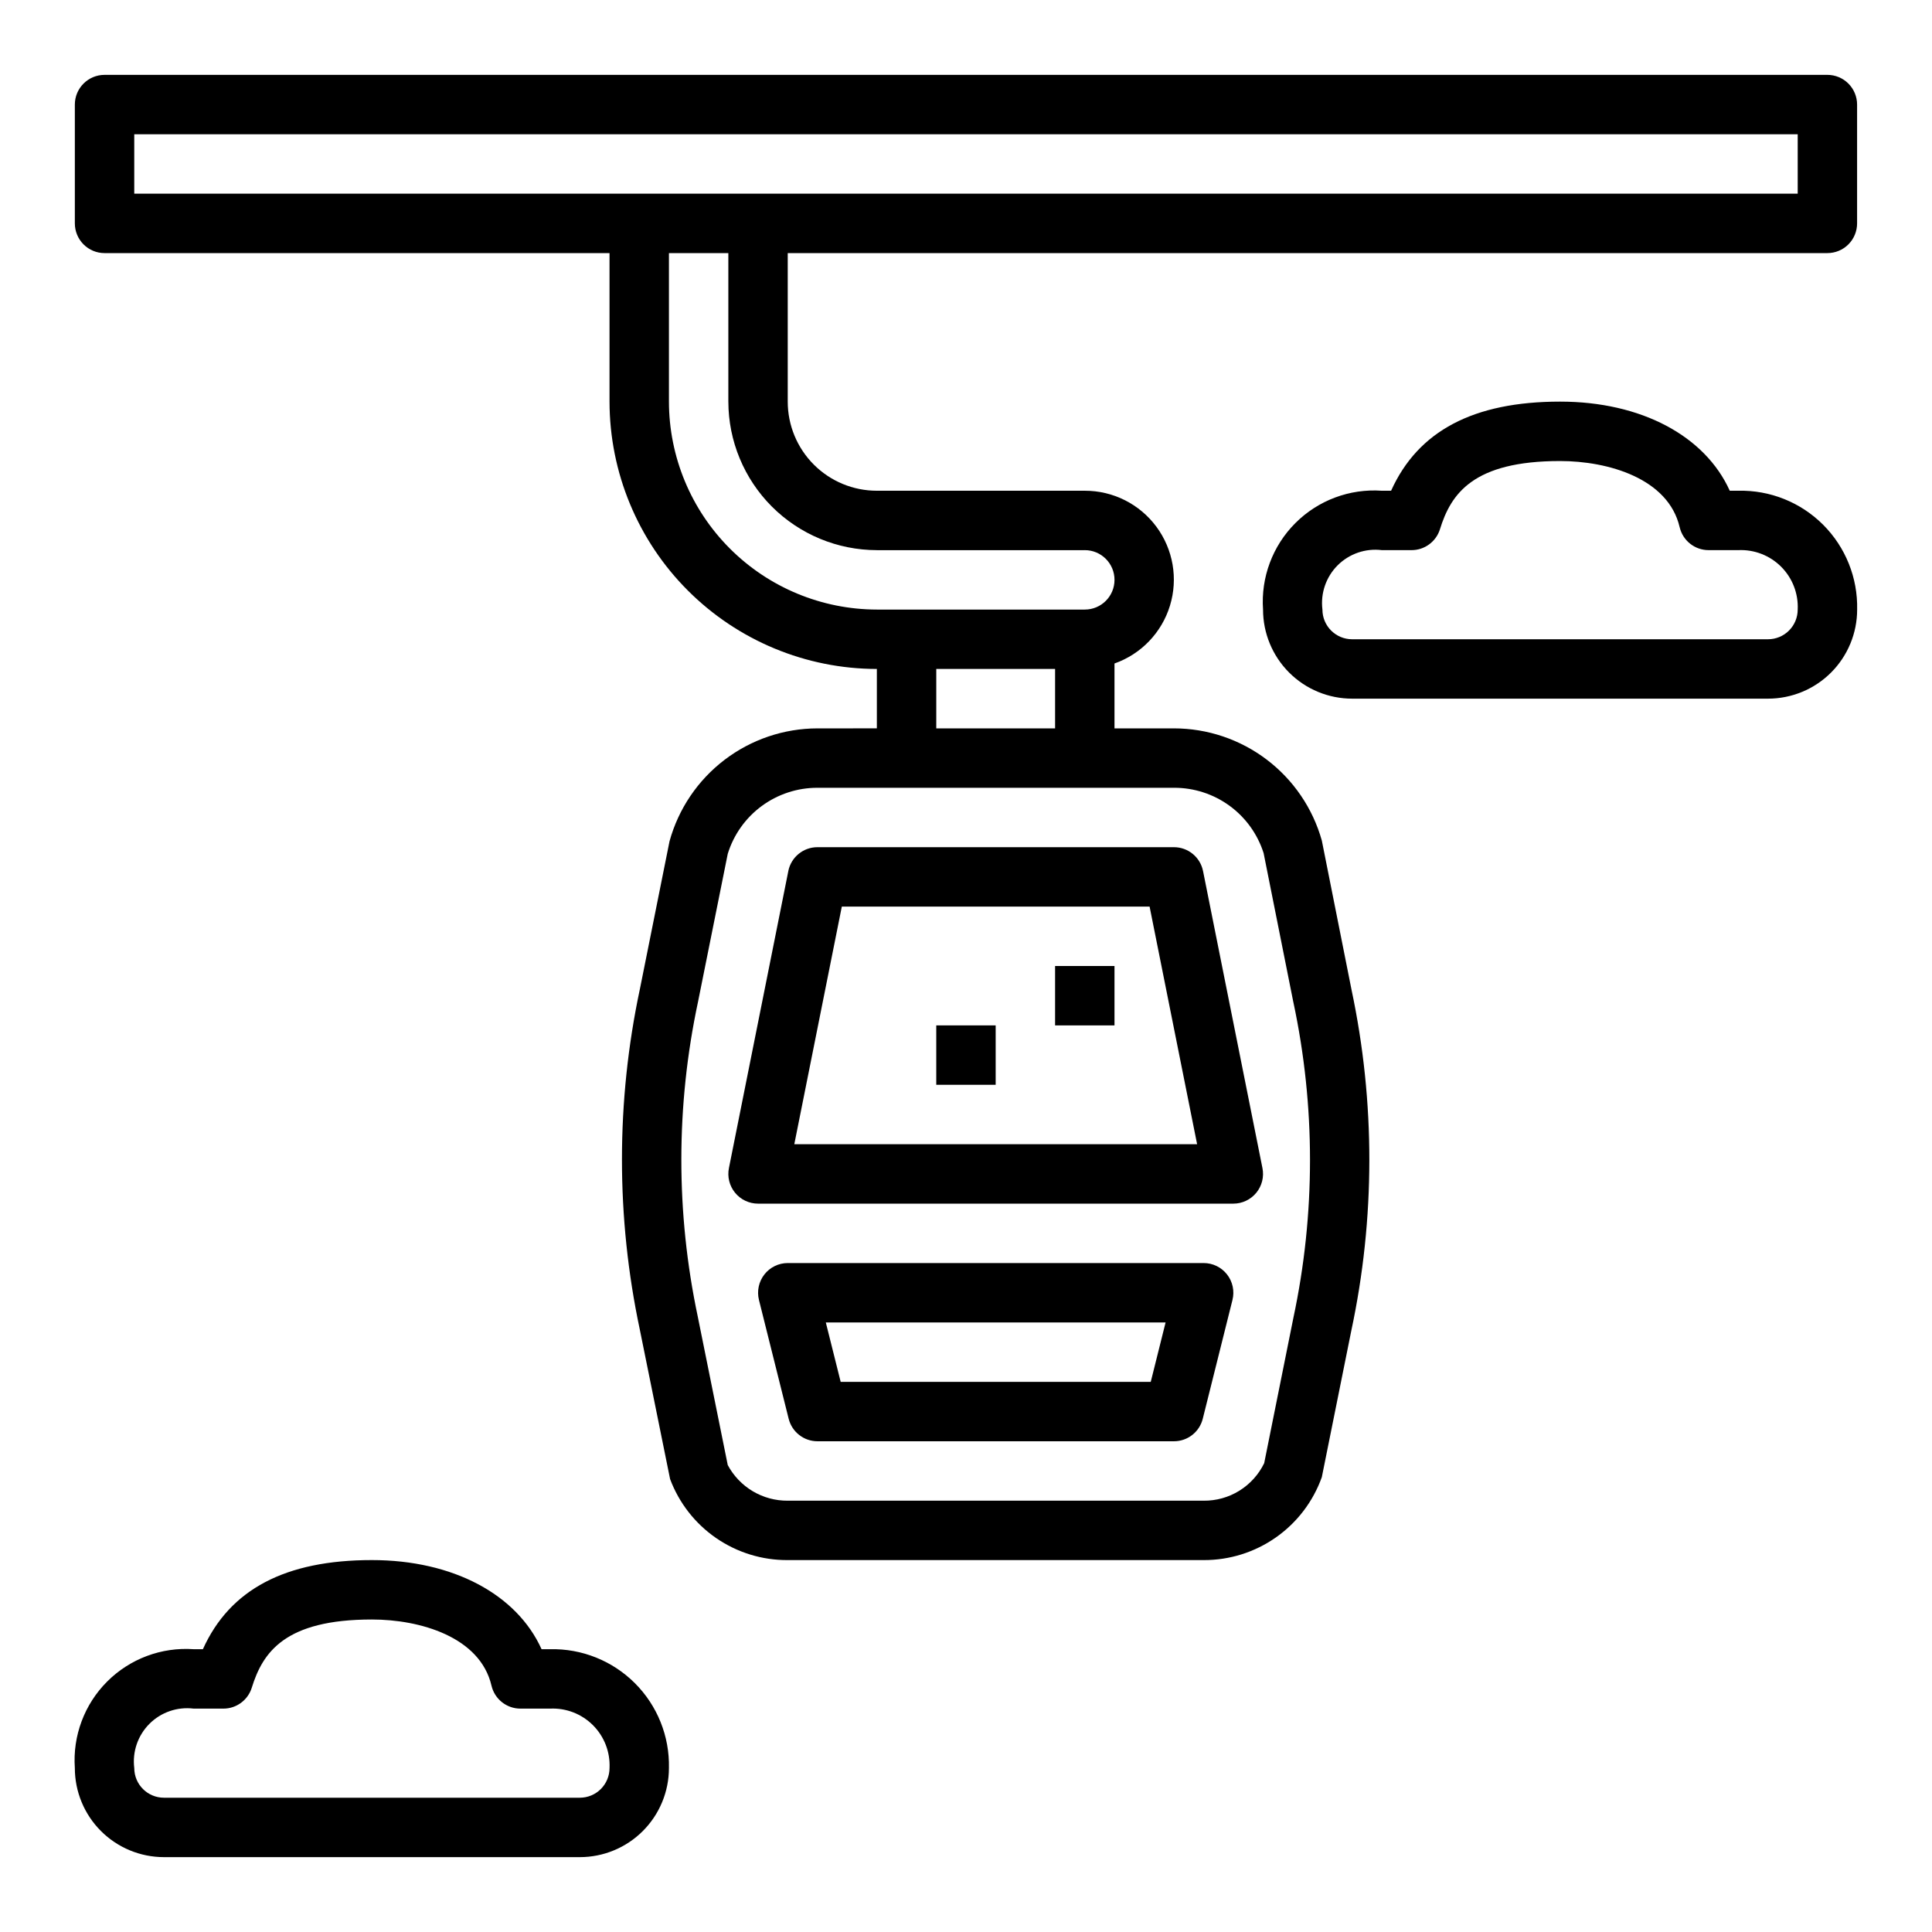
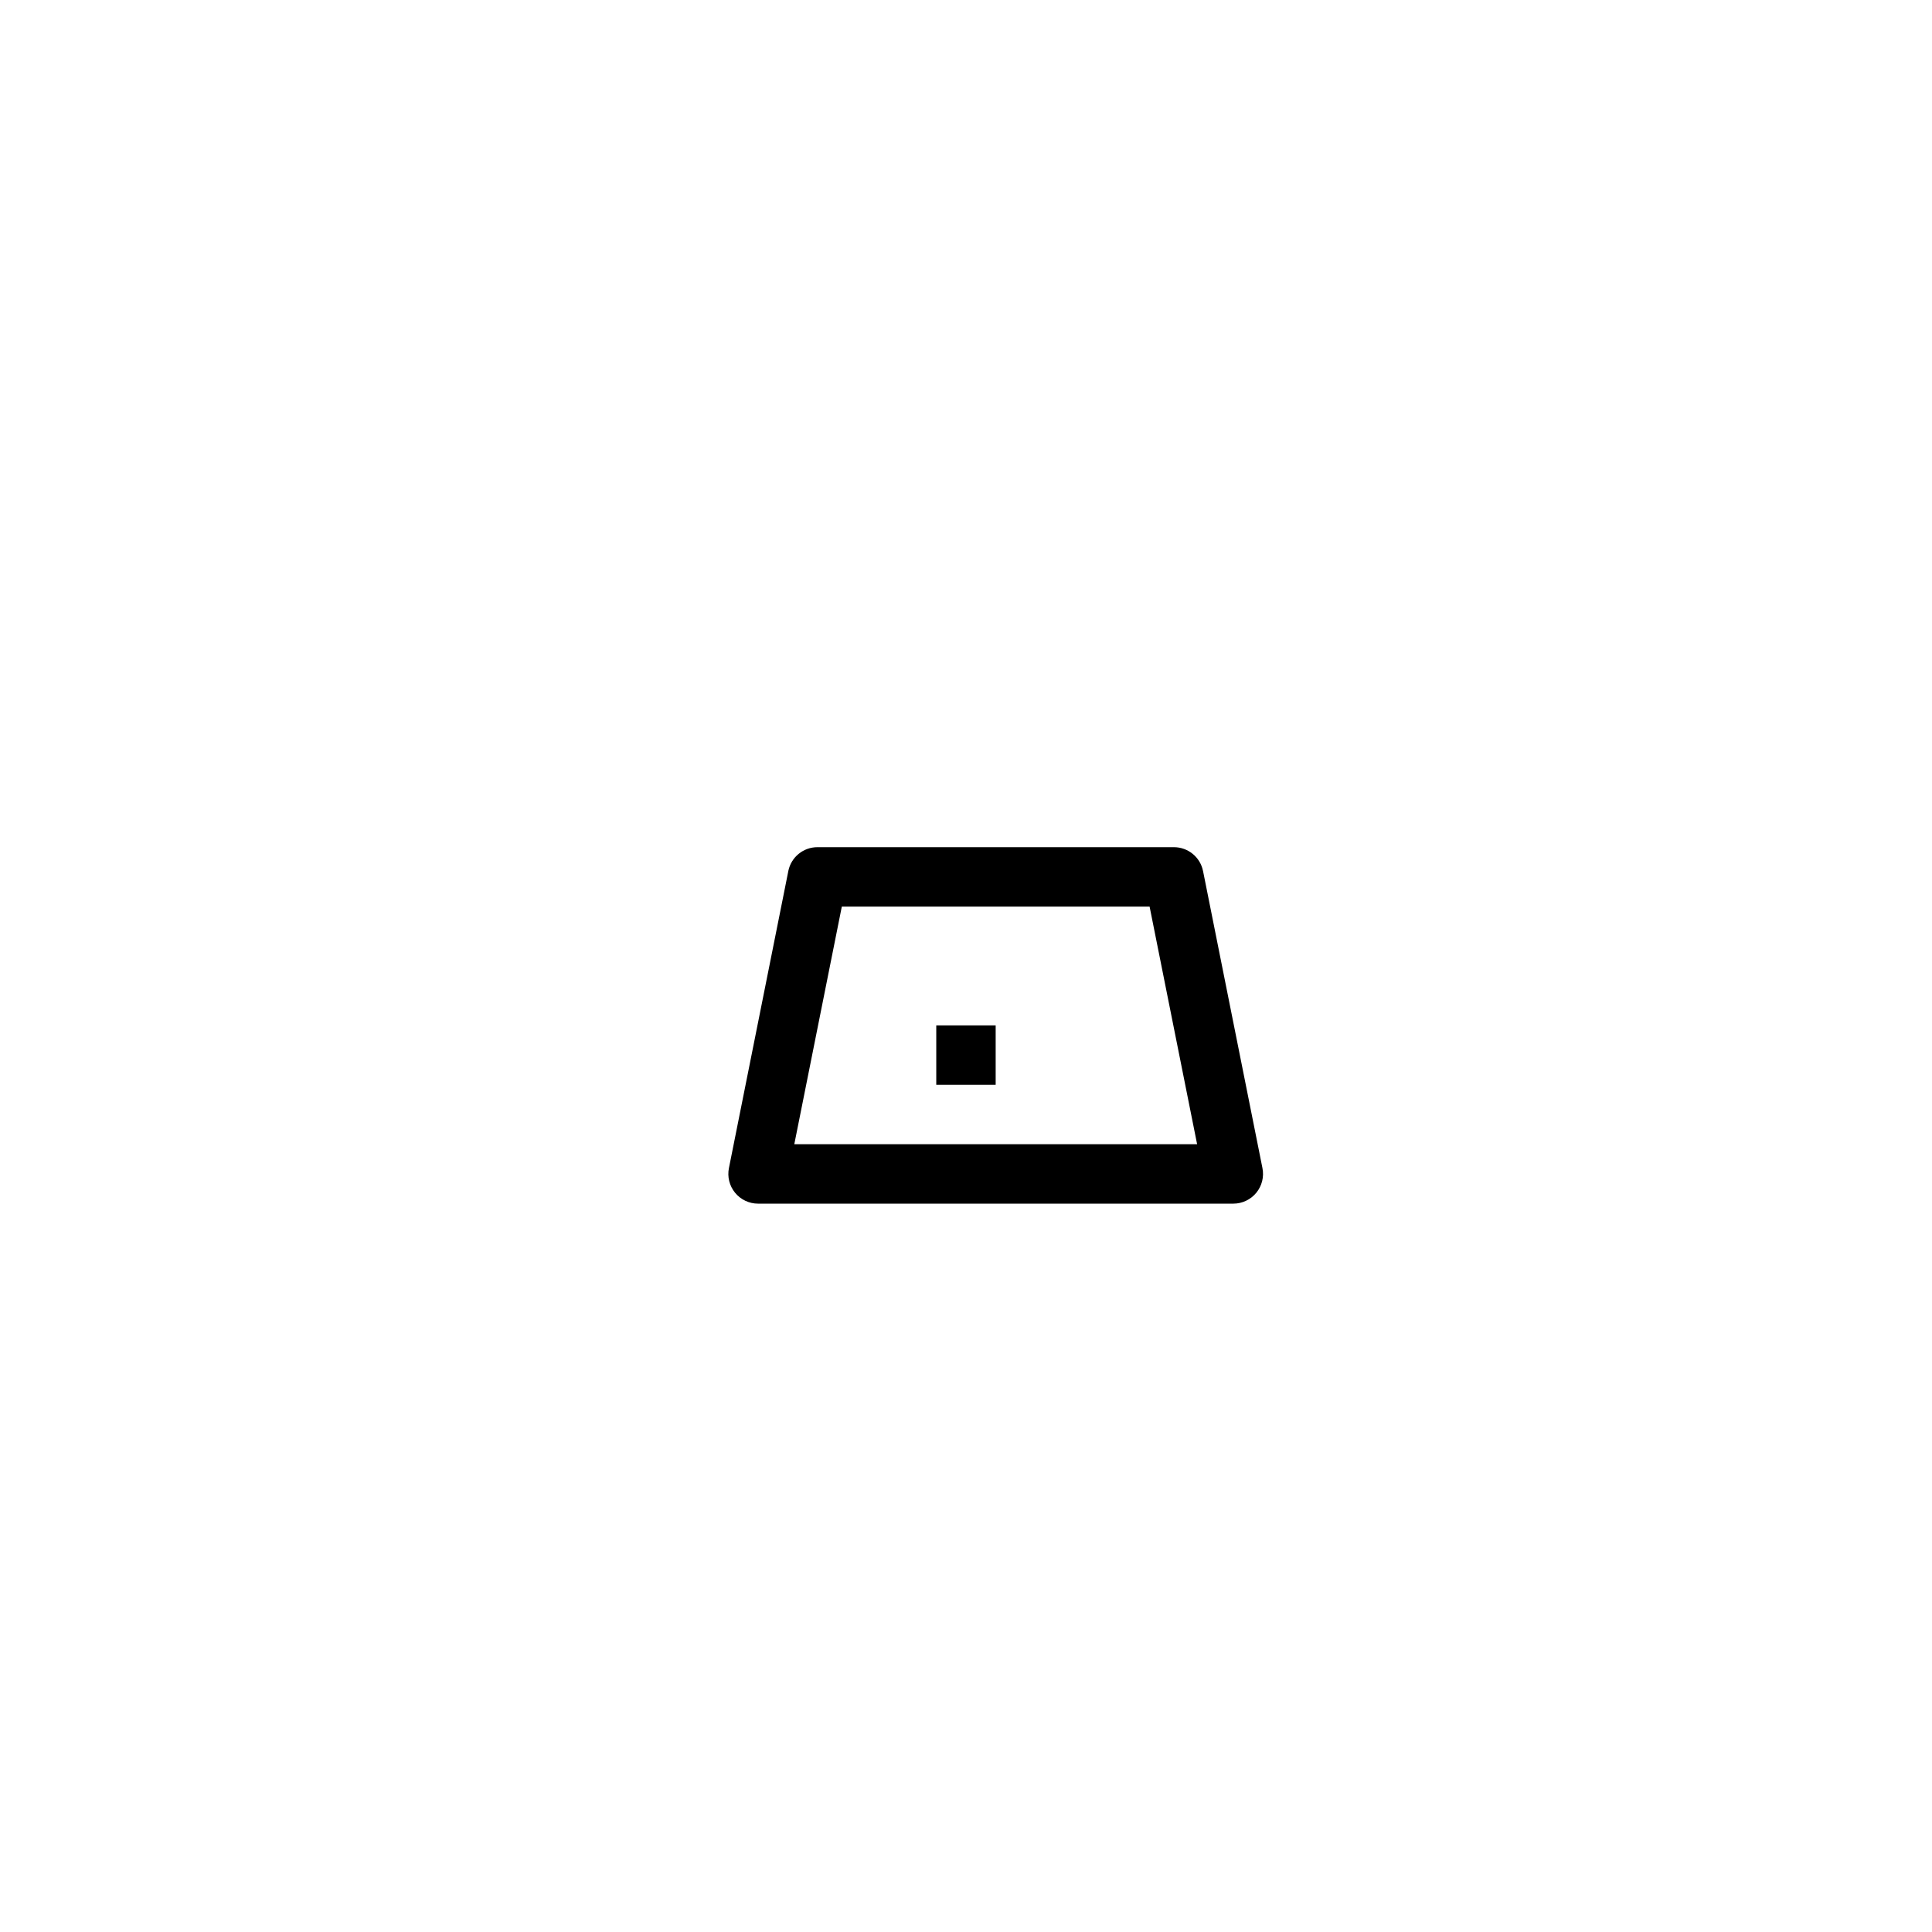
<svg xmlns="http://www.w3.org/2000/svg" fill="#000000" width="800px" height="800px" version="1.1" viewBox="144 144 512 512">
  <g>
-     <path d="m628.29 163.84h-456.58c-4.348 0-7.875 3.527-7.875 7.875v31.488c0 2.086 0.832 4.09 2.309 5.566 1.477 1.477 3.477 2.305 5.566 2.305h133.82v39.359c0.02 18.785 7.492 36.793 20.773 50.074s31.289 20.754 50.074 20.773v15.742l-15.746 0.004c-8.902 0.016-17.559 2.949-24.637 8.352-7.082 5.402-12.195 12.977-14.562 21.562l-7.871 39.258h-0.004c-6.309 29.719-6.309 60.434 0 90.156l8.023 39.613c2.371 6.34 6.637 11.801 12.211 15.641 5.578 3.84 12.199 5.879 18.969 5.832h110.21c6.856 0.031 13.551-2.07 19.16-6.008 5.613-3.938 9.863-9.52 12.168-15.977l7.793-38.715c6.371-29.809 6.398-60.625 0.078-90.441l-7.871-39.543c-2.398-8.551-7.527-16.086-14.605-21.453-7.074-5.367-15.715-8.273-24.598-8.277h-15.742v-17.195c7.055-2.484 12.508-8.168 14.699-15.32 2.191-7.152 0.855-14.918-3.598-20.93-4.453-6.008-11.496-9.547-18.973-9.531h-55.105c-6.266 0-12.27-2.488-16.699-6.918-4.43-4.43-6.918-10.434-6.918-16.699v-39.359h275.52c2.086 0 4.09-0.828 5.566-2.305 1.473-1.477 2.305-3.481 2.305-5.566v-31.488c0-2.09-0.832-4.09-2.305-5.566-1.477-1.477-3.481-2.309-5.566-2.309zm-173.19 188.93c5.293-0.023 10.453 1.645 14.73 4.758 4.277 3.117 7.445 7.519 9.043 12.562l7.871 39.461h0.004c5.891 27.609 5.891 56.148 0 83.758l-7.723 38.445v0.004c-1.461 3.008-3.742 5.539-6.586 7.301-2.84 1.758-6.125 2.676-9.465 2.641h-110.21c-3.258 0.027-6.465-0.84-9.27-2.504-2.801-1.668-5.094-4.066-6.633-6.941l-7.949-39.359v-0.004c-5.824-27.512-5.797-55.941 0.078-83.441l7.871-39.18c1.57-5.078 4.723-9.52 9.004-12.668 4.281-3.148 9.457-4.844 14.77-4.832zm-62.977-15.742v-15.746h31.488v15.742zm-15.742-47.23h55.105v-0.004c4.348 0 7.871 3.527 7.871 7.875 0 4.348-3.523 7.871-7.871 7.871h-55.105c-14.609-0.02-28.617-5.828-38.945-16.16-10.332-10.328-16.141-24.336-16.16-38.945v-39.359h15.742v39.359h0.004c0.012 10.434 4.164 20.441 11.539 27.82 7.379 7.375 17.387 11.527 27.82 11.539zm244.03-94.469h-440.83v-15.742h440.83z" />
    <path d="m352.92 374.81-15.742 78.719c-0.473 2.316 0.121 4.723 1.617 6.555 1.492 1.832 3.734 2.894 6.098 2.894h125.95c2.363 0 4.602-1.062 6.098-2.894 1.496-1.832 2.09-4.238 1.617-6.555l-15.742-78.719h-0.004c-0.746-3.668-3.973-6.301-7.715-6.297h-94.465c-3.738-0.004-6.965 2.629-7.715 6.297zm95.734 9.445 12.594 62.977h-106.75l12.594-62.977z" />
-     <path d="m462.98 478.72h-110.21c-2.426 0-4.715 1.117-6.203 3.027-1.492 1.914-2.019 4.406-1.434 6.758l7.871 31.488h0.004c0.875 3.504 4.023 5.957 7.633 5.957h94.465c3.613 0 6.758-2.453 7.637-5.957l7.871-31.488c0.59-2.352 0.062-4.844-1.43-6.758-1.492-1.91-3.781-3.027-6.203-3.027zm-14.02 31.488h-82.172l-3.938-15.742 90.043-0.004z" />
-     <path d="m423.61 400h15.742v15.742h-15.742z" />
    <path d="m392.12 415.74h15.742v15.742h-15.742z" />
-     <path d="m604.67 274.05h-2.266c-6.566-14.539-23.473-23.617-44.965-23.617-22.914 0-37.629 7.738-44.785 23.617h-2.449c-8.52-0.598-16.879 2.531-22.918 8.57-6.039 6.039-9.164 14.398-8.57 22.918 0 6.262 2.488 12.27 6.918 16.699 4.43 4.43 10.434 6.914 16.699 6.914h110.21c6.262 0 12.27-2.484 16.699-6.914 4.43-4.43 6.918-10.438 6.918-16.699 0.188-8.41-3.07-16.527-9.016-22.477-5.945-5.945-14.066-9.203-22.473-9.012zm7.871 39.359h-110.21c-4.348 0-7.875-3.523-7.875-7.871-0.535-4.32 0.953-8.641 4.027-11.719 3.078-3.074 7.402-4.562 11.719-4.027h7.871c3.441 0.004 6.484-2.227 7.519-5.508 2.918-9.449 8.801-18.105 31.84-18.105 12.73 0 28.68 4.59 31.691 17.531h0.004c0.828 3.562 4.008 6.082 7.668 6.082h7.871c4.231-0.195 8.352 1.398 11.348 4.394 2.996 2.996 4.594 7.117 4.394 11.352 0 2.086-0.828 4.09-2.305 5.566-1.477 1.477-3.477 2.305-5.566 2.305z" />
-     <path d="m297.66 636.16c6.262 0 12.27-2.488 16.695-6.918 4.43-4.43 6.918-10.438 6.918-16.699 0.191-8.406-3.066-16.527-9.012-22.473-5.949-5.949-14.066-9.203-22.477-9.016h-2.266c-6.566-14.539-23.473-23.617-44.965-23.617-22.914 0-37.629 7.738-44.785 23.617h-2.449c-8.52-0.594-16.879 2.531-22.918 8.57s-9.164 14.398-8.57 22.918c0 6.262 2.488 12.27 6.918 16.699 4.43 4.43 10.438 6.918 16.699 6.918zm-118.08-23.617c-0.535-4.316 0.949-8.641 4.027-11.719 3.074-3.074 7.398-4.559 11.715-4.023h7.875c3.441 0.004 6.484-2.231 7.516-5.512 2.922-9.445 8.801-18.105 31.844-18.105 12.73 0 28.68 4.59 31.691 17.531 0.832 3.562 4.008 6.086 7.668 6.086h7.871c4.234-0.199 8.355 1.395 11.352 4.394 2.996 2.996 4.59 7.113 4.394 11.348 0 2.09-0.832 4.09-2.305 5.566-1.477 1.477-3.481 2.305-5.566 2.305h-110.21c-4.348 0-7.871-3.523-7.871-7.871z" />
  </g>
</svg>